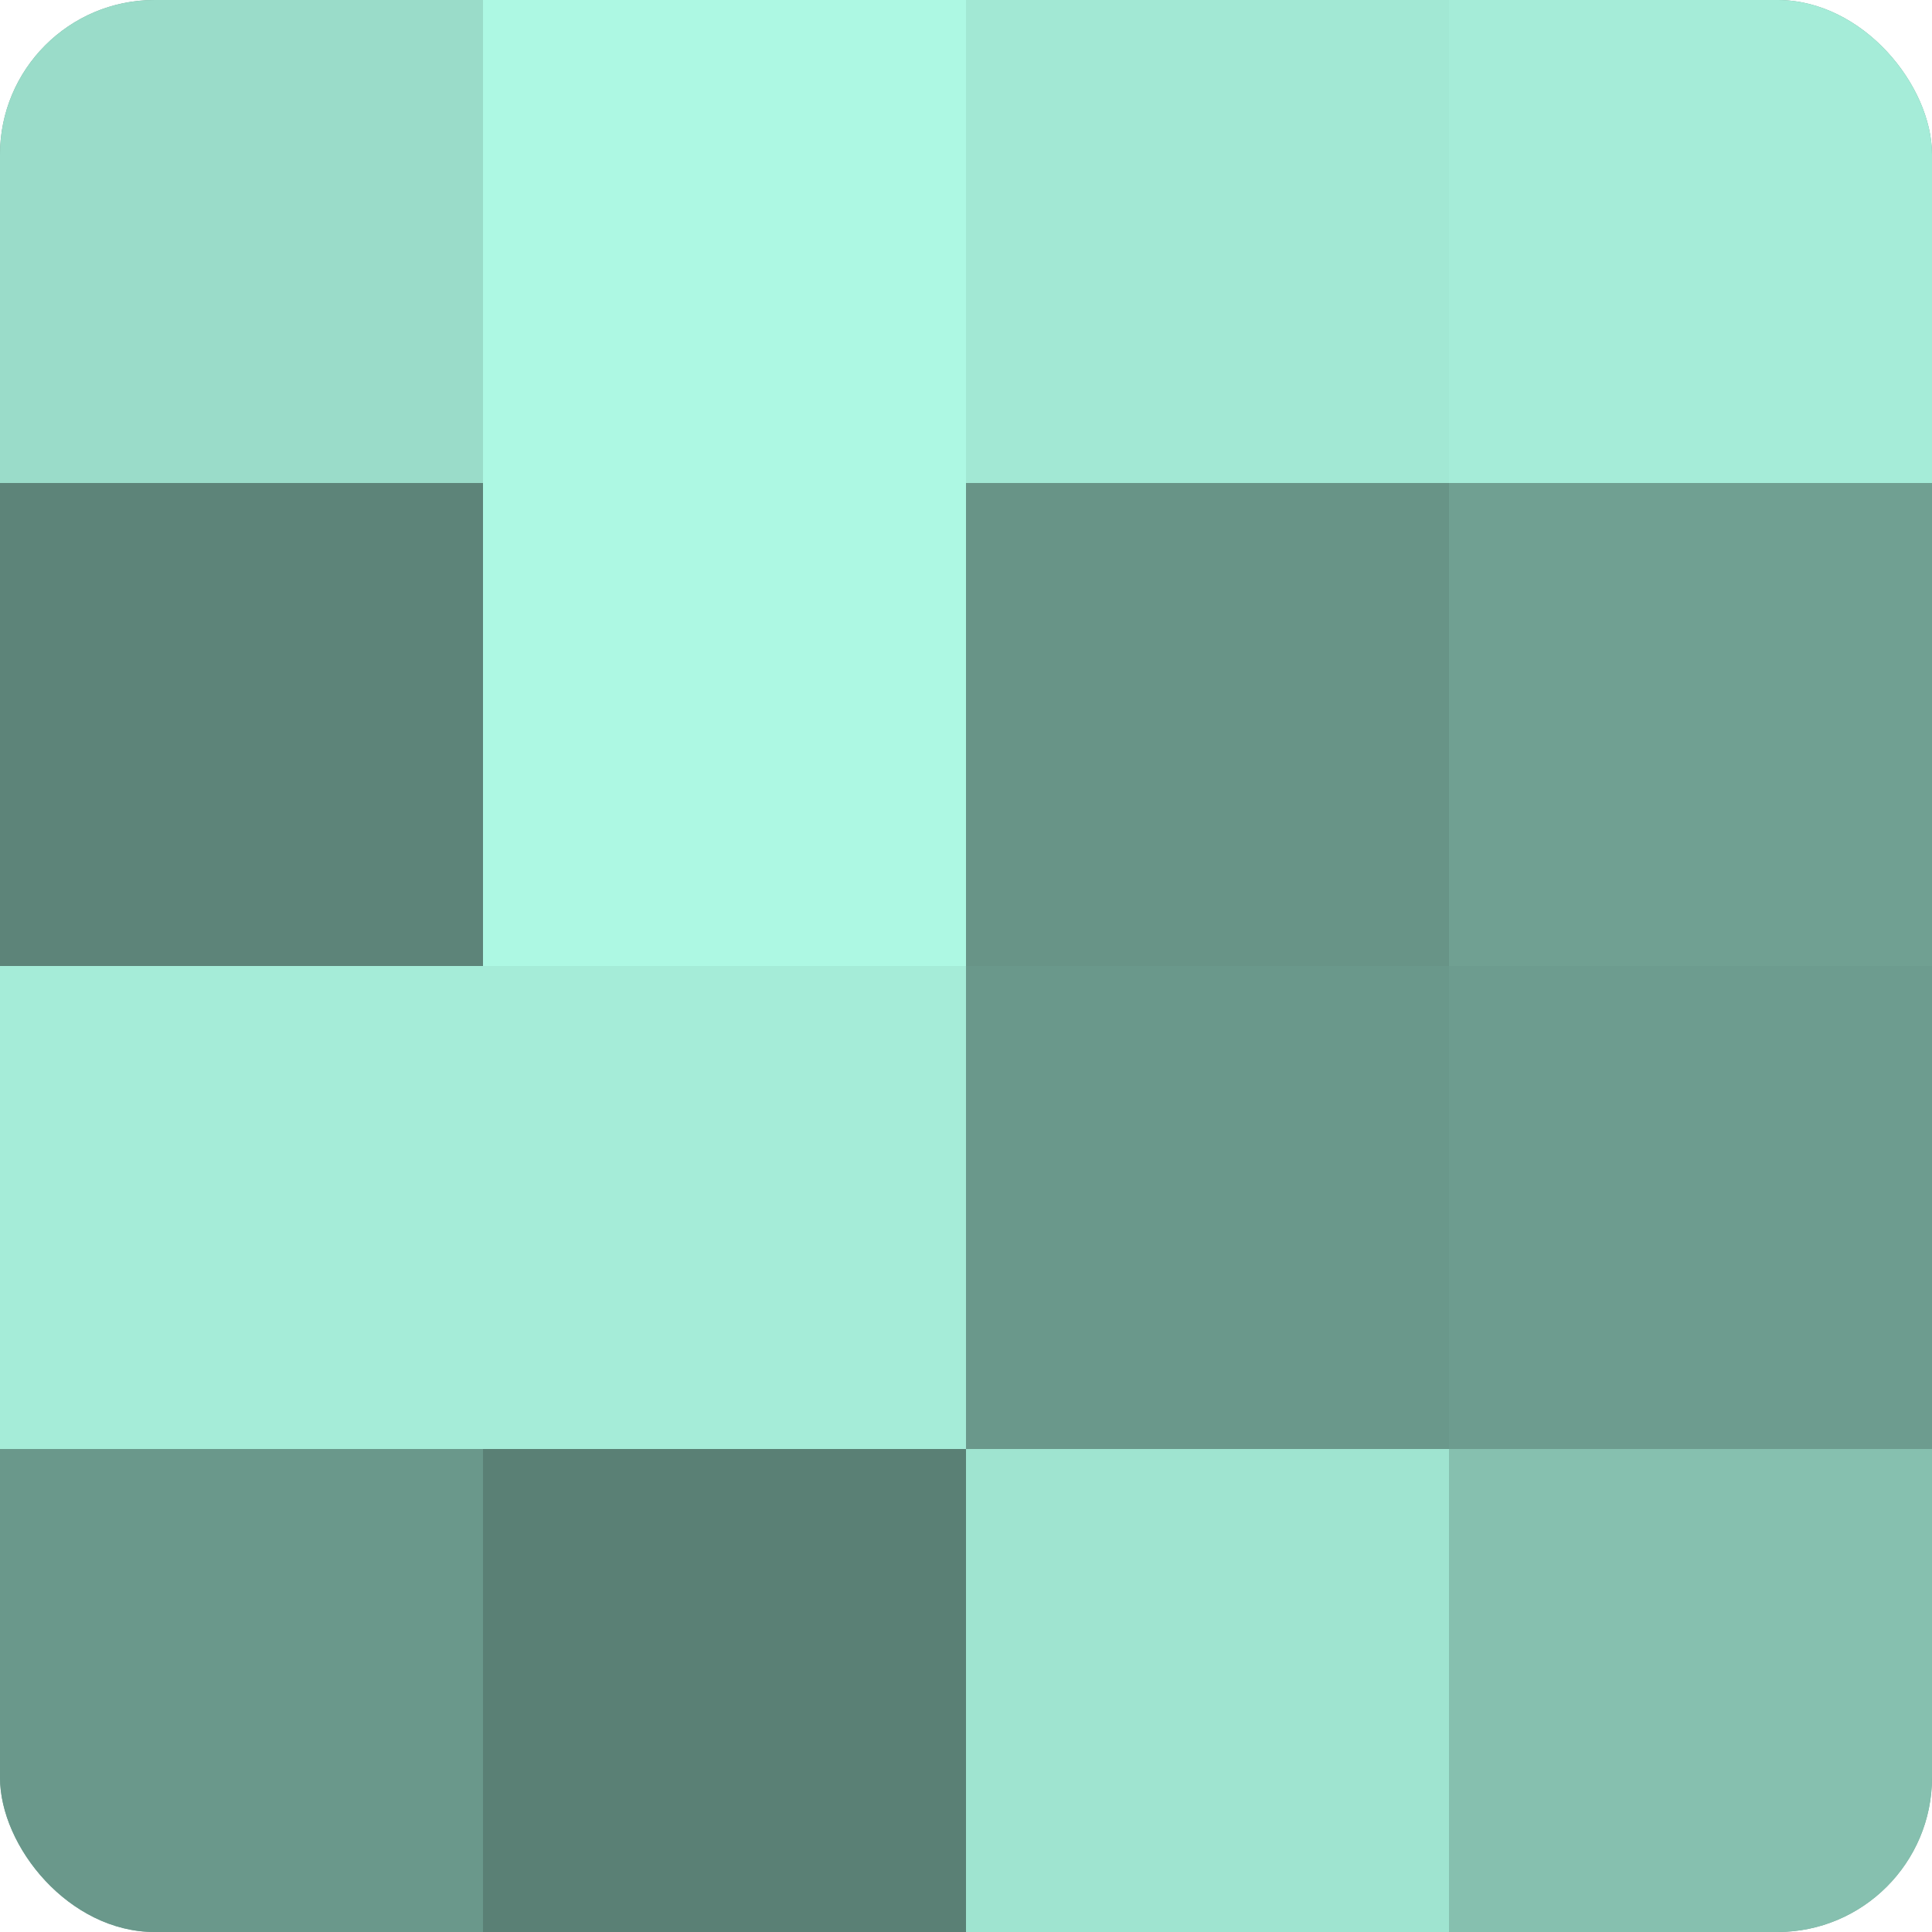
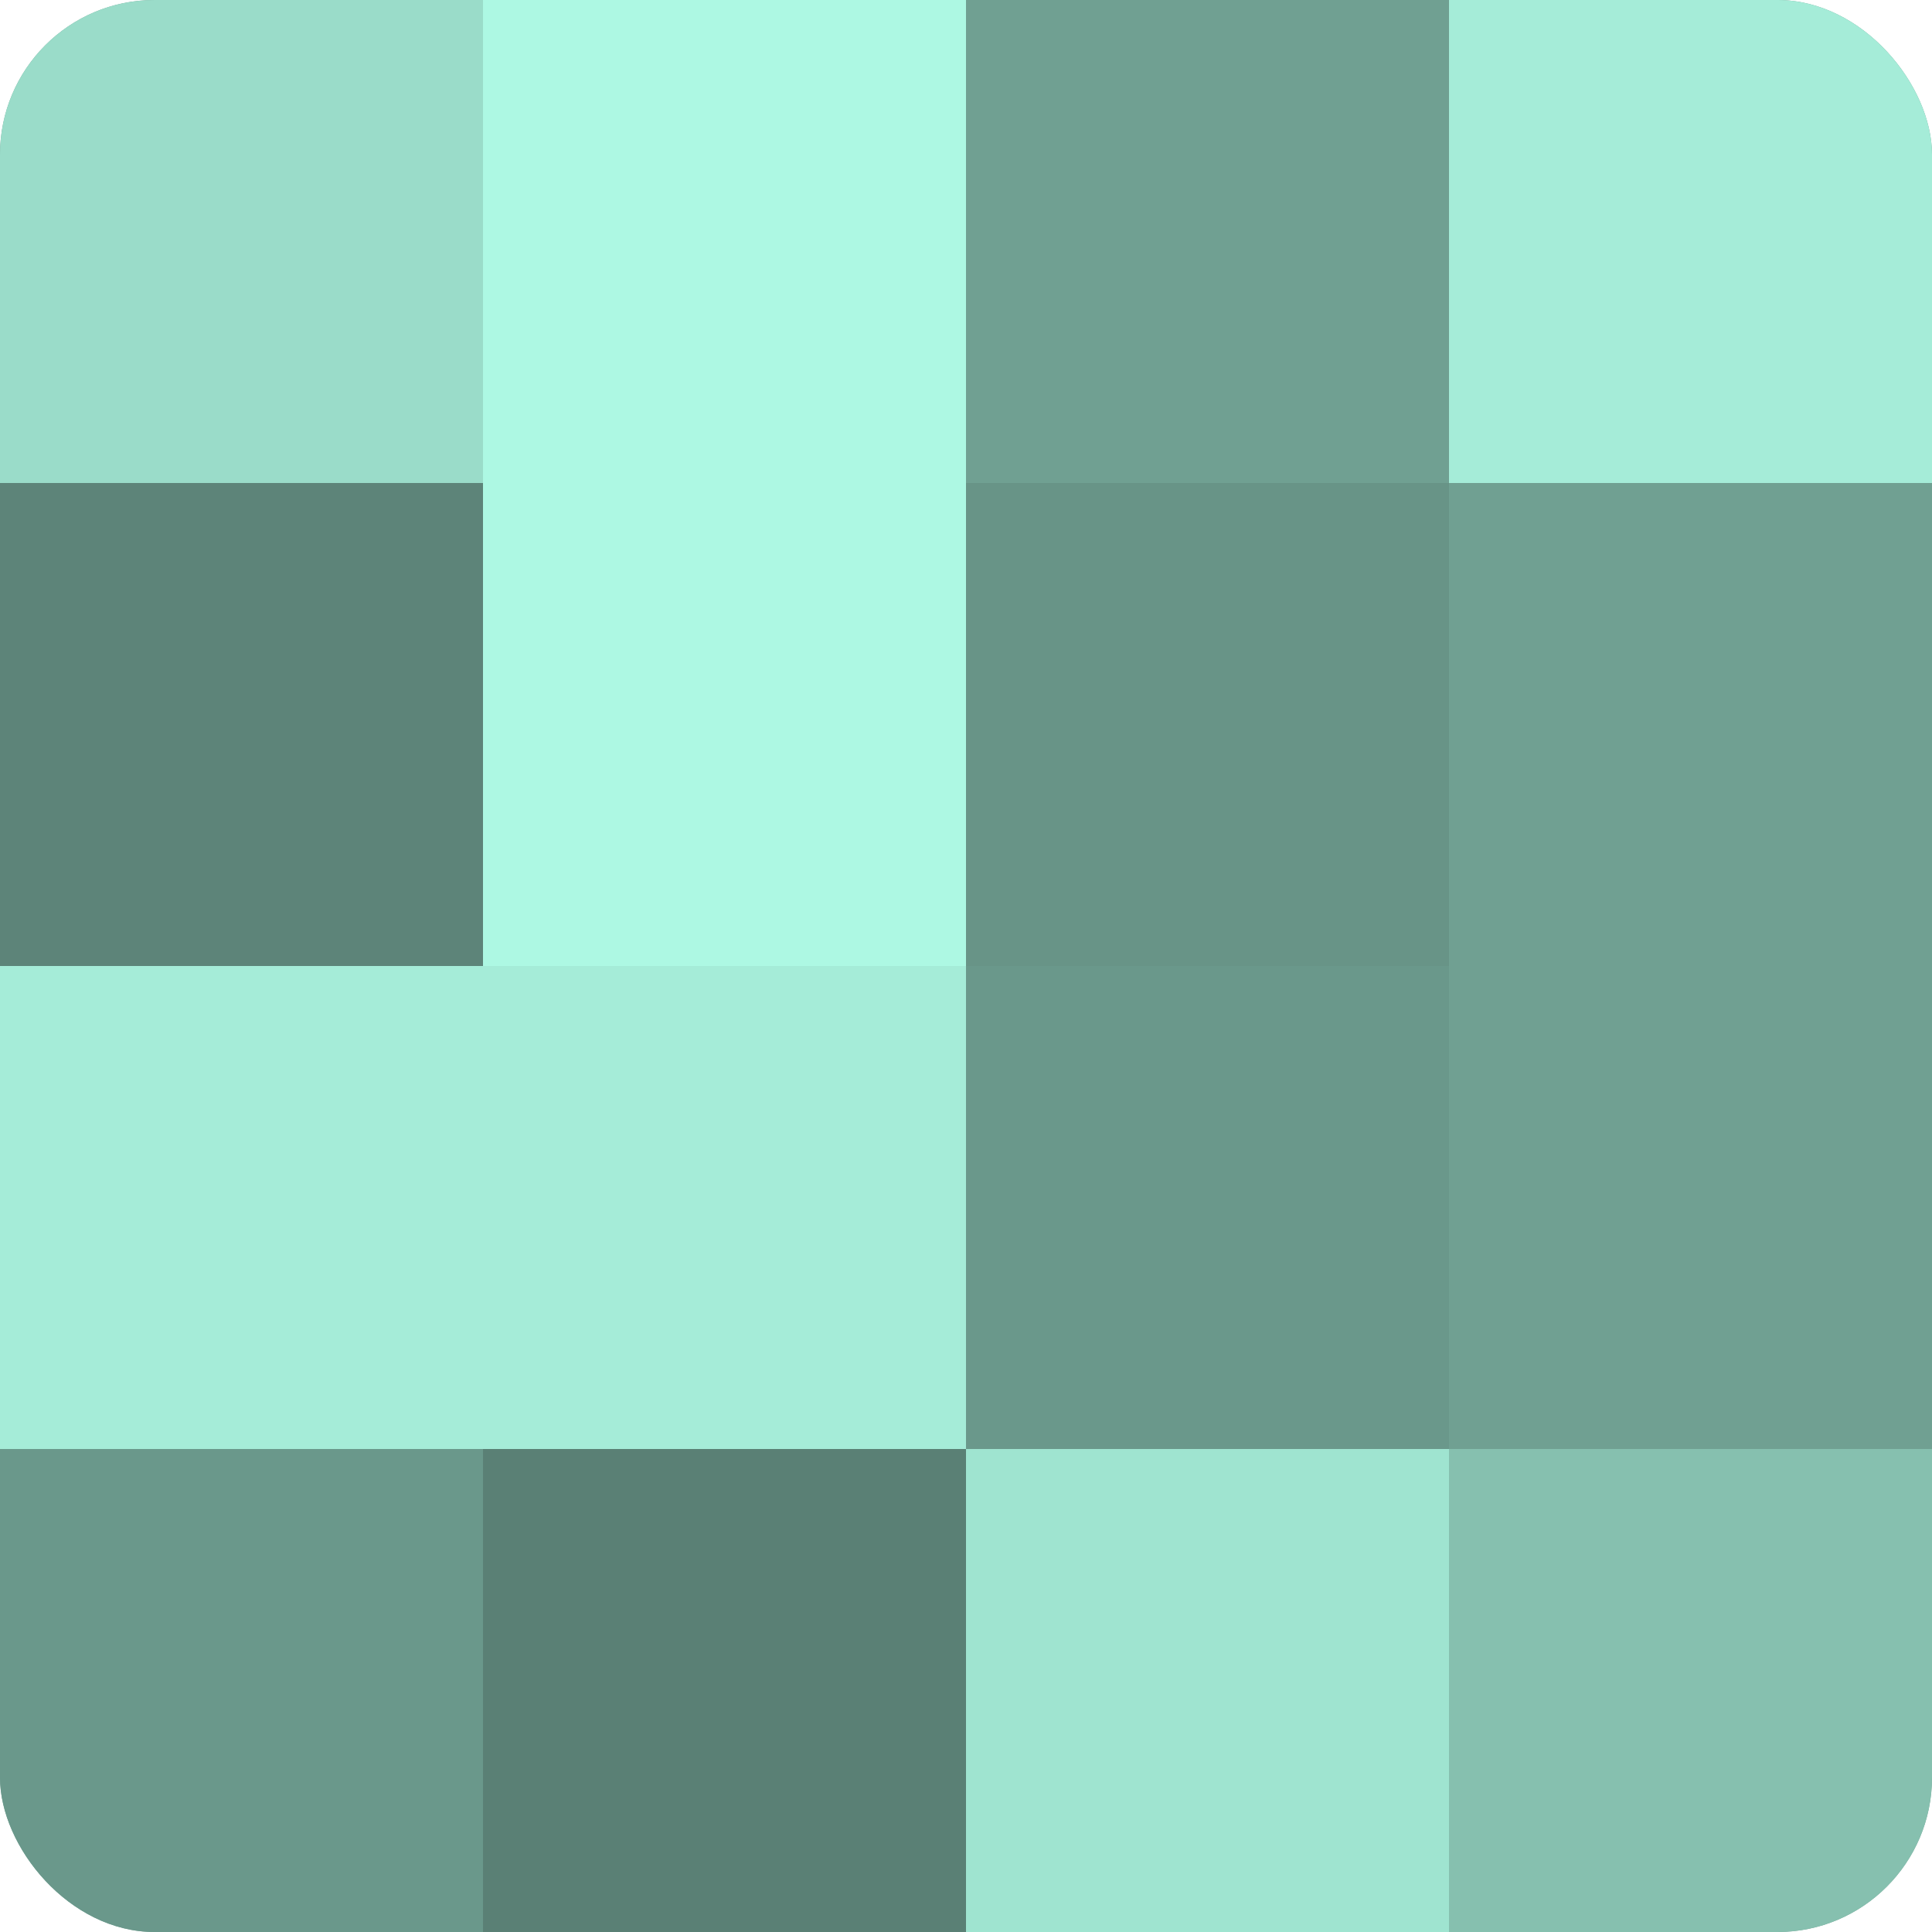
<svg xmlns="http://www.w3.org/2000/svg" width="60" height="60" viewBox="0 0 100 100" preserveAspectRatio="xMidYMid meet">
  <defs>
    <clipPath id="c" width="100" height="100">
      <rect width="100" height="100" rx="8" ry="8" />
    </clipPath>
  </defs>
  <g clip-path="url(#c)">
    <rect width="100" height="100" fill="#70a092" />
    <rect width="25" height="25" fill="#9adcc9" />
    <rect y="25" width="25" height="25" fill="#5d8479" />
    <rect y="50" width="25" height="25" fill="#a5ecd8" />
    <rect y="75" width="25" height="25" fill="#6a988b" />
    <rect x="25" width="25" height="25" fill="#adf8e3" />
    <rect x="25" y="25" width="25" height="25" fill="#adf8e3" />
    <rect x="25" y="50" width="25" height="25" fill="#a5ecd8" />
    <rect x="25" y="75" width="25" height="25" fill="#5a8075" />
-     <rect x="50" width="25" height="25" fill="#a2e8d4" />
    <rect x="50" y="25" width="25" height="25" fill="#689487" />
    <rect x="50" y="50" width="25" height="25" fill="#6a988b" />
    <rect x="50" y="75" width="25" height="25" fill="#9fe4d0" />
    <rect x="75" width="25" height="25" fill="#a5ecd8" />
    <rect x="75" y="25" width="25" height="25" fill="#70a092" />
-     <rect x="75" y="50" width="25" height="25" fill="#6d9c8f" />
    <rect x="75" y="75" width="25" height="25" fill="#86c0af" />
  </g>
</svg>